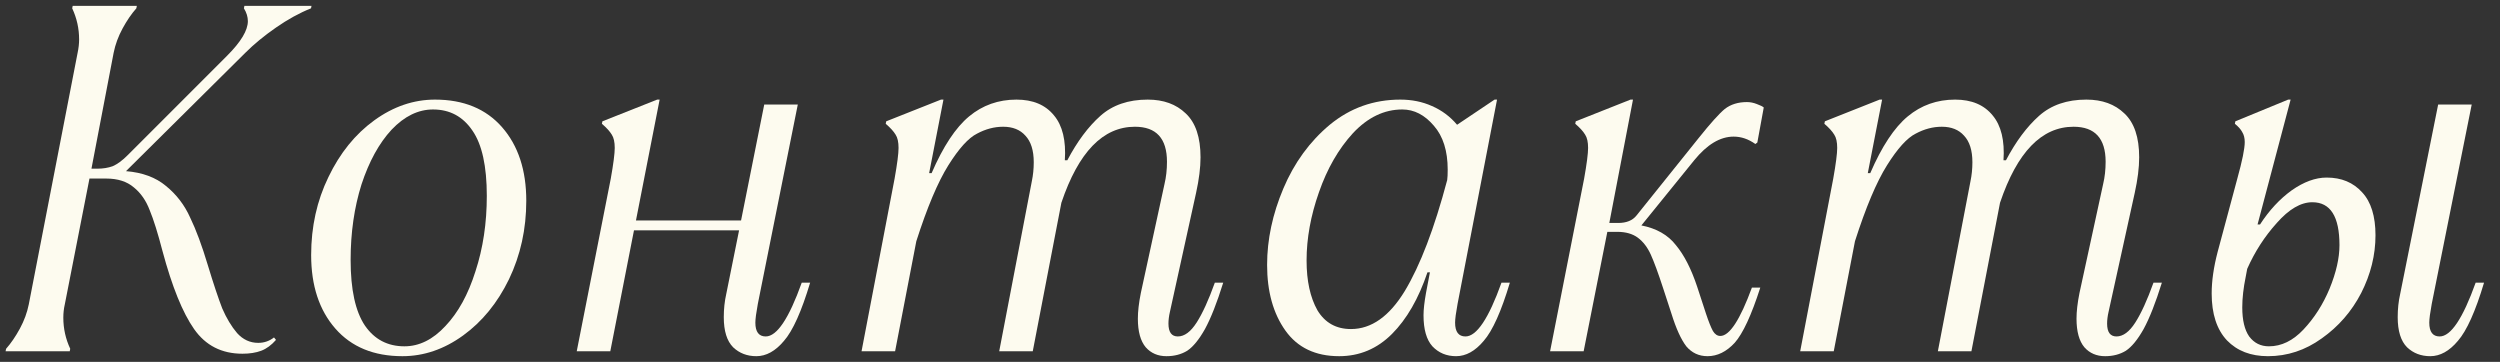
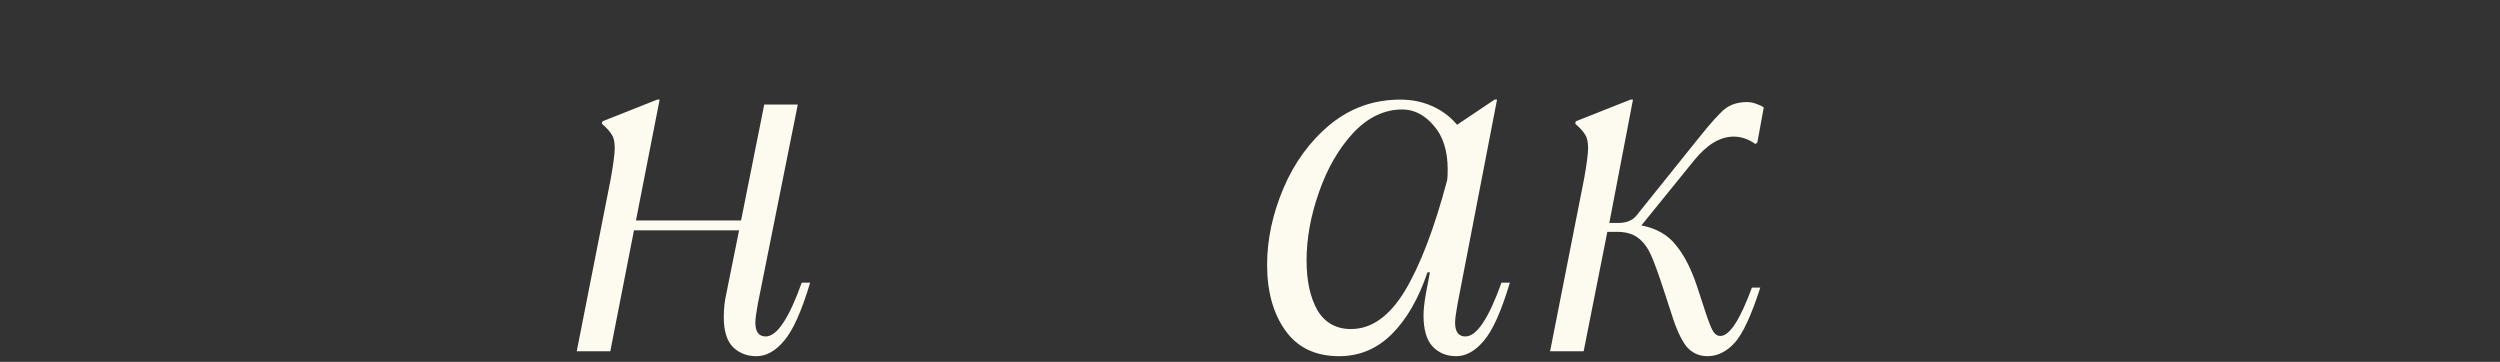
<svg xmlns="http://www.w3.org/2000/svg" width="76" height="11" viewBox="0 0 76 11" fill="none">
  <rect x="0" y="0" width="76" height="11" fill="#333333" stroke="none" />
-   <path d="M7.37 10.753C6.74 10.753 6.25 10.503 5.9 10.003C5.55 9.503 5.23 8.713 4.94 7.633C4.8 7.093 4.67 6.678 4.55 6.388C4.44 6.098 4.28 5.868 4.07 5.698C3.86 5.518 3.58 5.428 3.23 5.428H2.72L1.97 9.253C1.94 9.383 1.925 9.518 1.925 9.658C1.925 9.988 1.995 10.303 2.135 10.603L2.12 10.678H0.17L0.185 10.603C0.335 10.433 0.475 10.228 0.605 9.988C0.735 9.748 0.825 9.503 0.875 9.253L2.36 1.603C2.39 1.463 2.405 1.328 2.405 1.198C2.405 0.868 2.335 0.553 2.195 0.253L2.21 0.178H4.16L4.145 0.253C3.995 0.423 3.855 0.628 3.725 0.868C3.595 1.108 3.505 1.353 3.455 1.603L2.78 5.128H2.96C3.13 5.128 3.285 5.103 3.425 5.053C3.565 4.993 3.715 4.883 3.875 4.723L6.905 1.693C7.325 1.273 7.535 0.923 7.535 0.643C7.535 0.513 7.495 0.383 7.415 0.253L7.43 0.178H9.47L9.455 0.253C9.105 0.393 8.75 0.588 8.39 0.838C8.03 1.088 7.72 1.343 7.46 1.603L3.83 5.203C4.33 5.243 4.735 5.393 5.045 5.653C5.365 5.913 5.61 6.233 5.78 6.613C5.96 6.983 6.14 7.468 6.32 8.068C6.49 8.628 6.635 9.063 6.755 9.373C6.885 9.673 7.035 9.923 7.205 10.123C7.385 10.323 7.6 10.423 7.85 10.423C8.03 10.423 8.19 10.368 8.33 10.258L8.39 10.333C8.25 10.493 8.1 10.603 7.94 10.663C7.78 10.723 7.59 10.753 7.37 10.753Z" fill="#FDFBEF" />
-   <path d="M12.234 10.828C11.364 10.828 10.684 10.548 10.194 9.988C9.704 9.428 9.459 8.683 9.459 7.753C9.459 6.893 9.634 6.103 9.984 5.383C10.334 4.653 10.799 4.078 11.379 3.658C11.959 3.238 12.574 3.028 13.224 3.028C14.094 3.028 14.774 3.308 15.264 3.868C15.754 4.428 15.999 5.173 15.999 6.103C15.999 6.963 15.824 7.758 15.474 8.488C15.124 9.208 14.659 9.778 14.079 10.198C13.499 10.618 12.884 10.828 12.234 10.828ZM12.294 10.528C12.744 10.528 13.159 10.323 13.539 9.913C13.929 9.503 14.234 8.948 14.454 8.248C14.684 7.548 14.799 6.783 14.799 5.953C14.799 5.053 14.654 4.393 14.364 3.973C14.074 3.543 13.674 3.328 13.164 3.328C12.714 3.328 12.294 3.533 11.904 3.943C11.524 4.353 11.219 4.908 10.989 5.608C10.769 6.308 10.659 7.073 10.659 7.903C10.659 8.803 10.804 9.468 11.094 9.898C11.384 10.318 11.784 10.528 12.294 10.528Z" fill="#FDFBEF" />
  <path d="M22.993 10.828C22.713 10.828 22.478 10.738 22.288 10.558C22.098 10.368 22.003 10.063 22.003 9.643C22.003 9.393 22.028 9.158 22.078 8.938L22.468 7.003H19.273L18.553 10.678H17.533L18.568 5.428C18.648 4.978 18.688 4.668 18.688 4.498C18.688 4.318 18.658 4.183 18.598 4.093C18.538 3.993 18.438 3.883 18.298 3.763L18.313 3.688L19.978 3.028H20.053L19.333 6.703H22.528L23.233 3.178H24.253L23.038 9.238C22.988 9.508 22.963 9.698 22.963 9.808C22.963 10.088 23.068 10.228 23.278 10.228C23.618 10.228 23.983 9.683 24.373 8.593H24.628C24.368 9.463 24.103 10.053 23.833 10.363C23.573 10.673 23.293 10.828 22.993 10.828Z" fill="#FDFBEF" />
-   <path d="M35.461 10.828C35.201 10.828 34.991 10.738 34.831 10.558C34.671 10.368 34.591 10.078 34.591 9.688C34.591 9.468 34.621 9.208 34.681 8.908L35.401 5.593C35.451 5.383 35.476 5.158 35.476 4.918C35.476 4.208 35.151 3.853 34.501 3.853C33.531 3.853 32.786 4.623 32.266 6.163L31.396 10.678H30.376L31.366 5.518C31.406 5.328 31.426 5.133 31.426 4.933C31.426 4.573 31.341 4.303 31.171 4.123C31.011 3.943 30.786 3.853 30.496 3.853C30.226 3.853 29.961 3.923 29.701 4.063C29.441 4.193 29.151 4.513 28.831 5.023C28.511 5.533 28.186 6.303 27.856 7.333L27.211 10.678H26.191L27.196 5.428C27.276 4.978 27.316 4.668 27.316 4.498C27.316 4.318 27.286 4.183 27.226 4.093C27.166 3.993 27.066 3.883 26.926 3.763L26.941 3.688L28.606 3.028H28.681L28.246 5.263H28.321C28.671 4.453 29.051 3.878 29.461 3.538C29.871 3.198 30.351 3.028 30.901 3.028C31.401 3.028 31.781 3.188 32.041 3.508C32.301 3.818 32.411 4.273 32.371 4.873H32.446C32.746 4.303 33.081 3.853 33.451 3.523C33.821 3.193 34.301 3.028 34.891 3.028C35.371 3.028 35.756 3.168 36.046 3.448C36.346 3.728 36.496 4.173 36.496 4.783C36.496 5.093 36.451 5.453 36.361 5.863L35.566 9.478C35.536 9.608 35.521 9.728 35.521 9.838C35.521 10.098 35.616 10.228 35.806 10.228C36.006 10.228 36.196 10.088 36.376 9.808C36.556 9.528 36.741 9.123 36.931 8.593H37.186C36.996 9.203 36.811 9.673 36.631 10.003C36.451 10.323 36.271 10.543 36.091 10.663C35.911 10.773 35.701 10.828 35.461 10.828Z" fill="#FDFBEF" />
  <path d="M40.71 10.828C39.99 10.828 39.445 10.568 39.075 10.048C38.705 9.528 38.52 8.863 38.52 8.053C38.52 7.283 38.685 6.508 39.015 5.728C39.345 4.948 39.815 4.303 40.425 3.793C41.045 3.283 41.76 3.028 42.57 3.028C42.92 3.028 43.24 3.093 43.53 3.223C43.83 3.353 44.085 3.543 44.295 3.793L45.435 3.028H45.51L44.31 9.238C44.26 9.508 44.235 9.698 44.235 9.808C44.235 10.088 44.34 10.228 44.55 10.228C44.89 10.228 45.255 9.683 45.645 8.593H45.9C45.64 9.463 45.375 10.053 45.105 10.363C44.845 10.673 44.565 10.828 44.265 10.828C43.975 10.828 43.735 10.728 43.545 10.528C43.365 10.328 43.275 10.013 43.275 9.583C43.275 9.413 43.3 9.188 43.35 8.908L43.47 8.278H43.395C43.125 9.078 42.765 9.703 42.315 10.153C41.865 10.603 41.33 10.828 40.71 10.828ZM41.07 10.003C41.69 10.003 42.235 9.618 42.705 8.848C43.175 8.068 43.605 6.943 43.995 5.473C44.005 5.403 44.01 5.298 44.01 5.158C44.01 4.588 43.87 4.143 43.59 3.823C43.31 3.493 42.99 3.328 42.63 3.328C42.08 3.328 41.58 3.568 41.13 4.048C40.69 4.528 40.345 5.128 40.095 5.848C39.845 6.558 39.72 7.248 39.72 7.918C39.72 8.538 39.83 9.043 40.05 9.433C40.28 9.813 40.62 10.003 41.07 10.003Z" fill="#FDFBEF" />
  <path d="M51.908 10.828C51.648 10.828 51.433 10.728 51.263 10.528C51.103 10.318 50.953 9.988 50.813 9.538L50.558 8.758C50.408 8.298 50.283 7.958 50.183 7.738C50.083 7.518 49.953 7.348 49.793 7.228C49.633 7.108 49.423 7.048 49.163 7.048H48.863L48.143 10.678H47.123L48.158 5.428C48.238 4.978 48.278 4.668 48.278 4.498C48.278 4.318 48.248 4.183 48.188 4.093C48.128 3.993 48.028 3.883 47.888 3.763L47.903 3.688L49.568 3.028H49.643L48.923 6.778H49.193C49.443 6.778 49.628 6.703 49.748 6.553L51.638 4.198C51.998 3.748 52.263 3.453 52.433 3.313C52.613 3.173 52.838 3.103 53.108 3.103C53.208 3.103 53.308 3.123 53.408 3.163C53.518 3.203 53.588 3.238 53.618 3.268L53.423 4.333L53.363 4.378C53.153 4.228 52.933 4.153 52.703 4.153C52.293 4.153 51.893 4.393 51.503 4.873L49.898 6.853C50.358 6.943 50.708 7.143 50.948 7.453C51.198 7.753 51.413 8.173 51.593 8.713L51.863 9.538C51.943 9.778 52.013 9.953 52.073 10.063C52.133 10.163 52.208 10.213 52.298 10.213C52.578 10.213 52.898 9.723 53.258 8.743H53.513C53.243 9.583 52.983 10.143 52.733 10.423C52.483 10.693 52.208 10.828 51.908 10.828Z" fill="#FDFBEF" />
-   <path d="M63.996 10.828C63.736 10.828 63.526 10.738 63.366 10.558C63.206 10.368 63.126 10.078 63.126 9.688C63.126 9.468 63.156 9.208 63.216 8.908L63.936 5.593C63.986 5.383 64.011 5.158 64.011 4.918C64.011 4.208 63.686 3.853 63.036 3.853C62.066 3.853 61.321 4.623 60.801 6.163L59.931 10.678H58.911L59.901 5.518C59.941 5.328 59.961 5.133 59.961 4.933C59.961 4.573 59.876 4.303 59.706 4.123C59.546 3.943 59.321 3.853 59.031 3.853C58.761 3.853 58.496 3.923 58.236 4.063C57.976 4.193 57.686 4.513 57.366 5.023C57.046 5.533 56.721 6.303 56.391 7.333L55.746 10.678H54.726L55.731 5.428C55.811 4.978 55.851 4.668 55.851 4.498C55.851 4.318 55.821 4.183 55.761 4.093C55.701 3.993 55.601 3.883 55.461 3.763L55.476 3.688L57.141 3.028H57.216L56.781 5.263H56.856C57.206 4.453 57.586 3.878 57.996 3.538C58.406 3.198 58.886 3.028 59.436 3.028C59.936 3.028 60.316 3.188 60.576 3.508C60.836 3.818 60.946 4.273 60.906 4.873H60.981C61.281 4.303 61.616 3.853 61.986 3.523C62.356 3.193 62.836 3.028 63.426 3.028C63.906 3.028 64.291 3.168 64.581 3.448C64.881 3.728 65.031 4.173 65.031 4.783C65.031 5.093 64.986 5.453 64.896 5.863L64.101 9.478C64.071 9.608 64.056 9.728 64.056 9.838C64.056 10.098 64.151 10.228 64.341 10.228C64.541 10.228 64.731 10.088 64.911 9.808C65.091 9.528 65.276 9.123 65.466 8.593H65.721C65.531 9.203 65.346 9.673 65.166 10.003C64.986 10.323 64.806 10.543 64.626 10.663C64.446 10.773 64.236 10.828 63.996 10.828Z" fill="#FDFBEF" />
-   <path d="M68.945 10.828C68.425 10.828 68.01 10.668 67.7 10.348C67.39 10.018 67.235 9.543 67.235 8.923C67.235 8.543 67.295 8.123 67.415 7.663L68.015 5.428C68.165 4.888 68.24 4.518 68.24 4.318C68.24 4.198 68.215 4.098 68.165 4.018C68.125 3.938 68.05 3.853 67.94 3.763L67.955 3.688L69.56 3.028H69.635L68.63 6.823H68.705C68.985 6.393 69.305 6.048 69.665 5.788C70.035 5.528 70.39 5.398 70.73 5.398C71.18 5.398 71.54 5.548 71.81 5.848C72.08 6.138 72.215 6.573 72.215 7.153C72.215 7.753 72.07 8.338 71.78 8.908C71.49 9.468 71.09 9.928 70.58 10.288C70.08 10.648 69.535 10.828 68.945 10.828ZM73.88 10.828C73.6 10.828 73.365 10.738 73.175 10.558C72.985 10.368 72.89 10.063 72.89 9.643C72.89 9.393 72.915 9.158 72.965 8.938L74.12 3.178H75.14L73.925 9.238C73.875 9.508 73.85 9.698 73.85 9.808C73.85 10.088 73.955 10.228 74.165 10.228C74.505 10.228 74.87 9.683 75.26 8.593H75.515C75.255 9.463 74.99 10.053 74.72 10.363C74.46 10.673 74.18 10.828 73.88 10.828ZM68.975 10.528C69.355 10.528 69.705 10.358 70.025 10.018C70.355 9.668 70.62 9.253 70.82 8.773C71.02 8.283 71.12 7.843 71.12 7.453C71.12 6.583 70.845 6.148 70.295 6.148C69.945 6.148 69.585 6.358 69.215 6.778C68.845 7.188 68.545 7.653 68.315 8.173L68.27 8.413C68.2 8.753 68.165 9.063 68.165 9.343C68.165 9.733 68.235 10.028 68.375 10.228C68.525 10.428 68.725 10.528 68.975 10.528Z" fill="#FDFBEF" />
</svg>